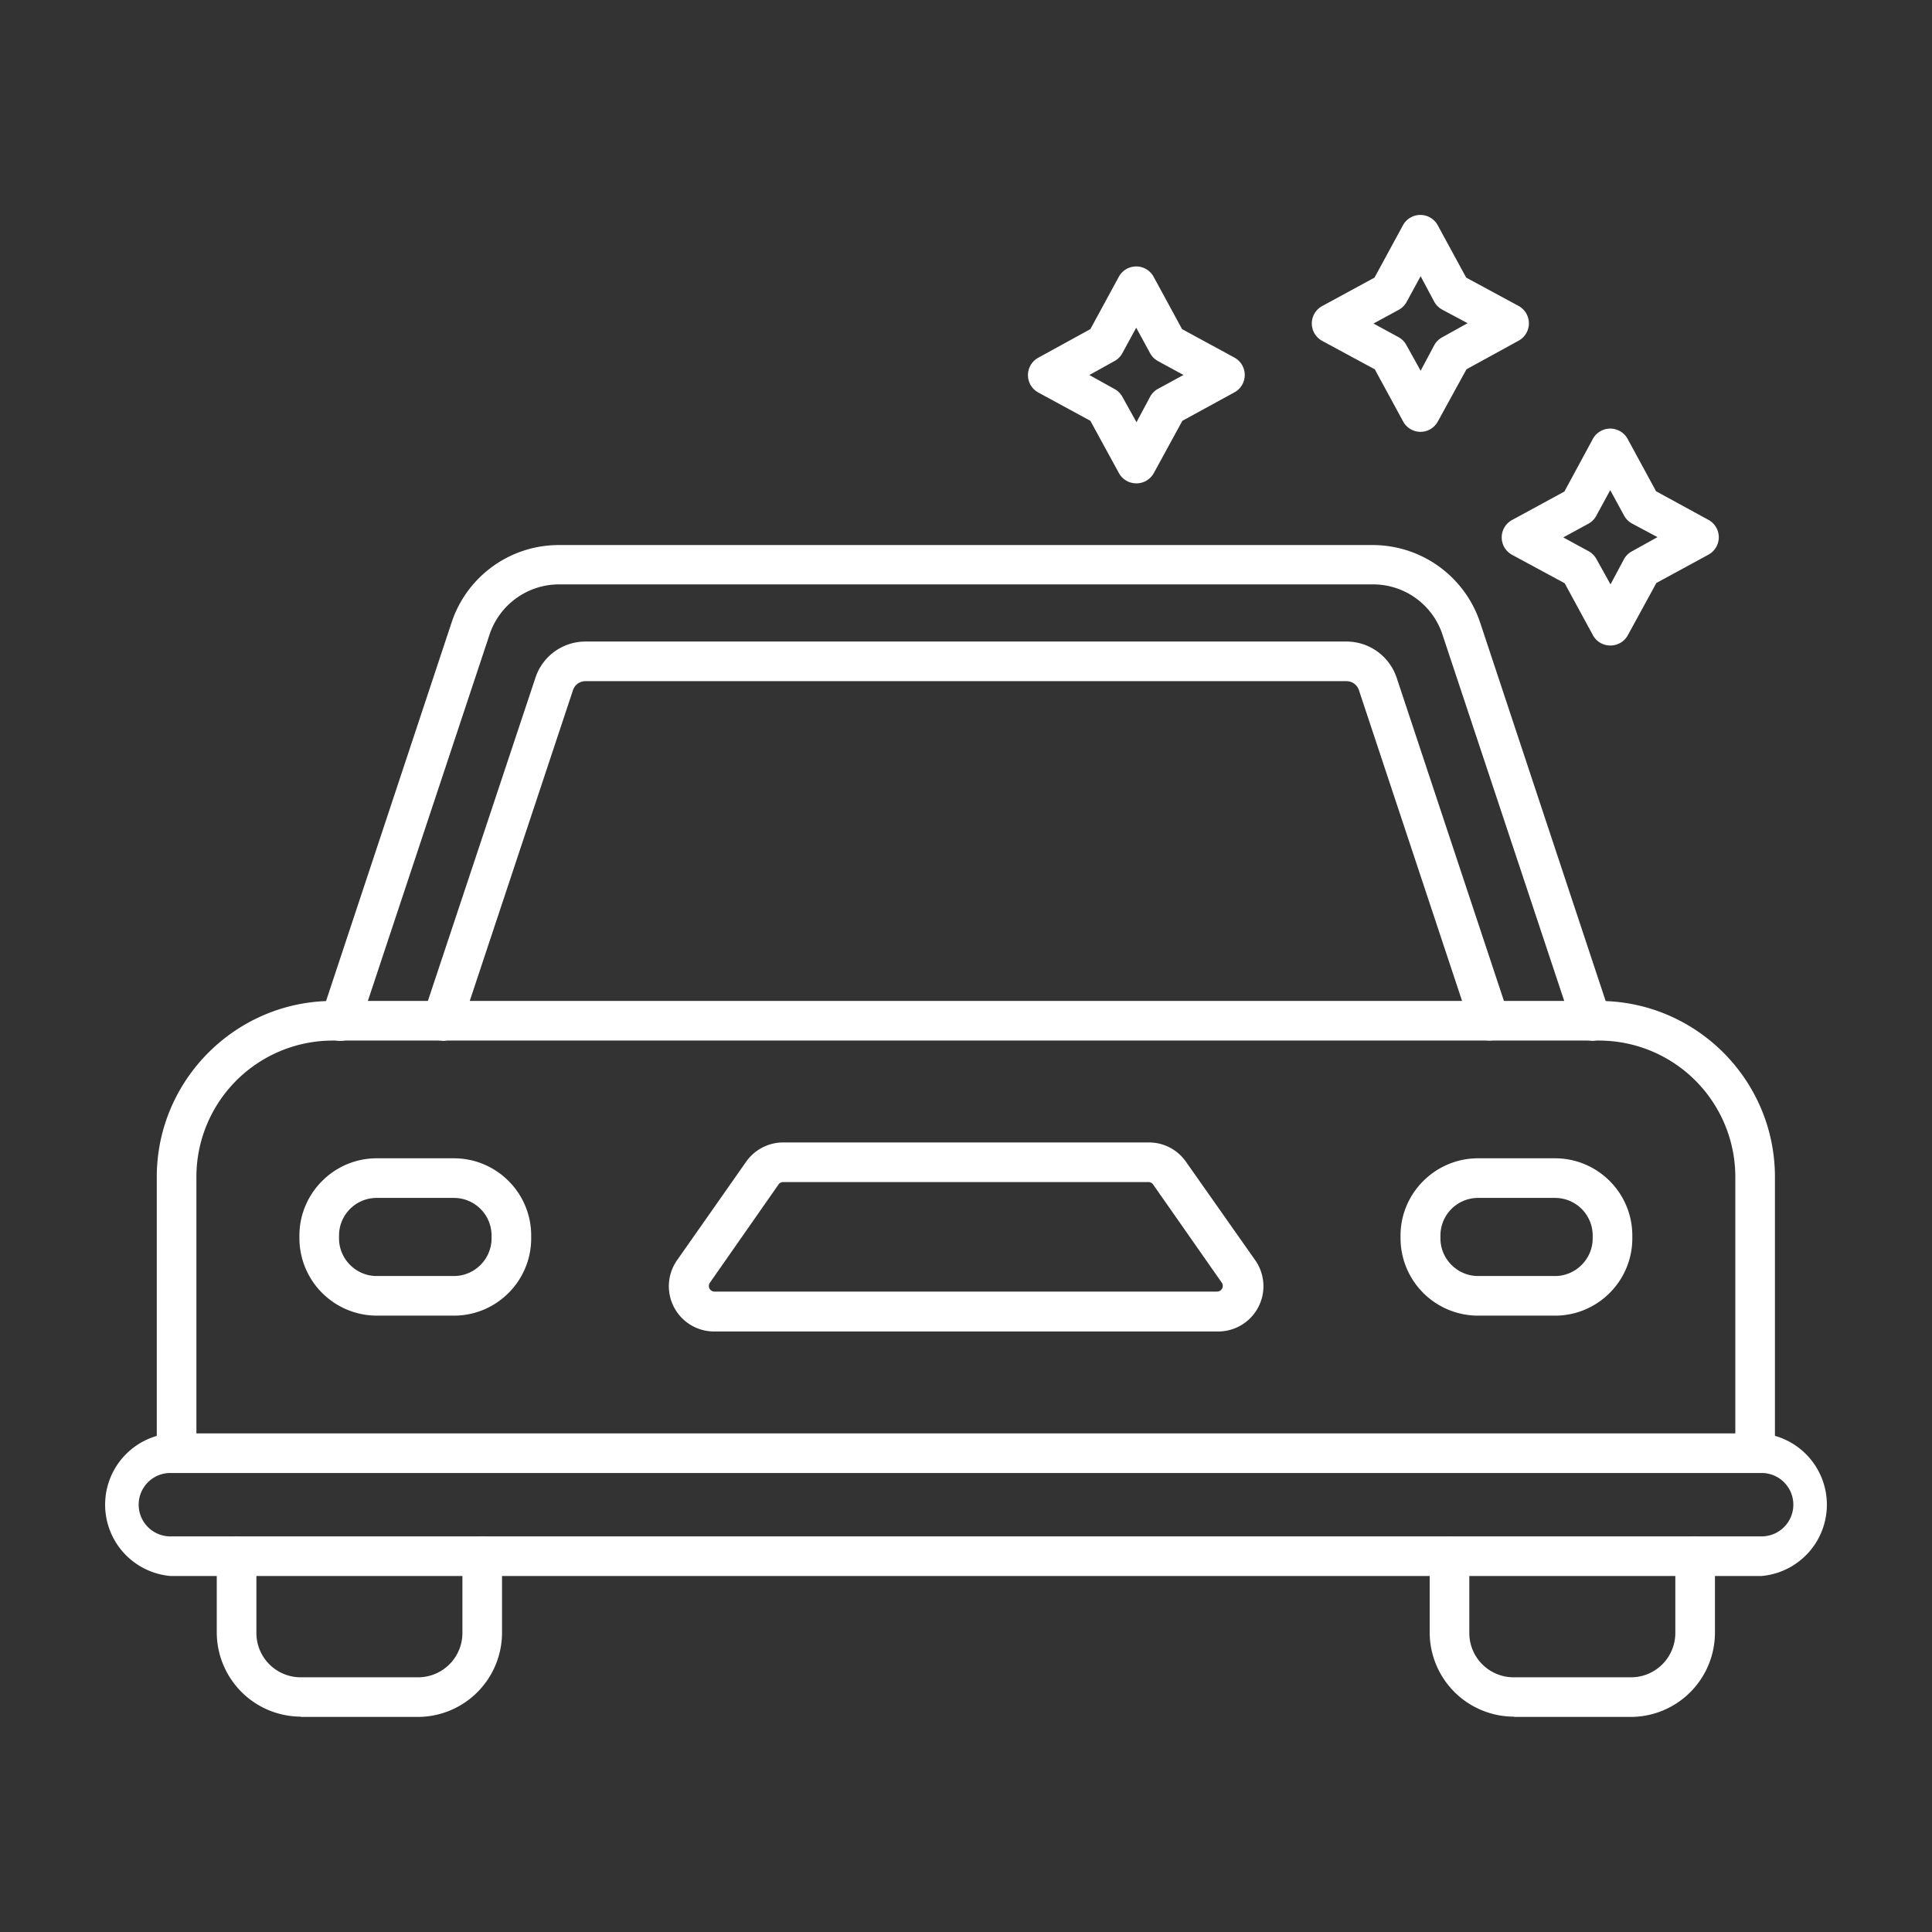
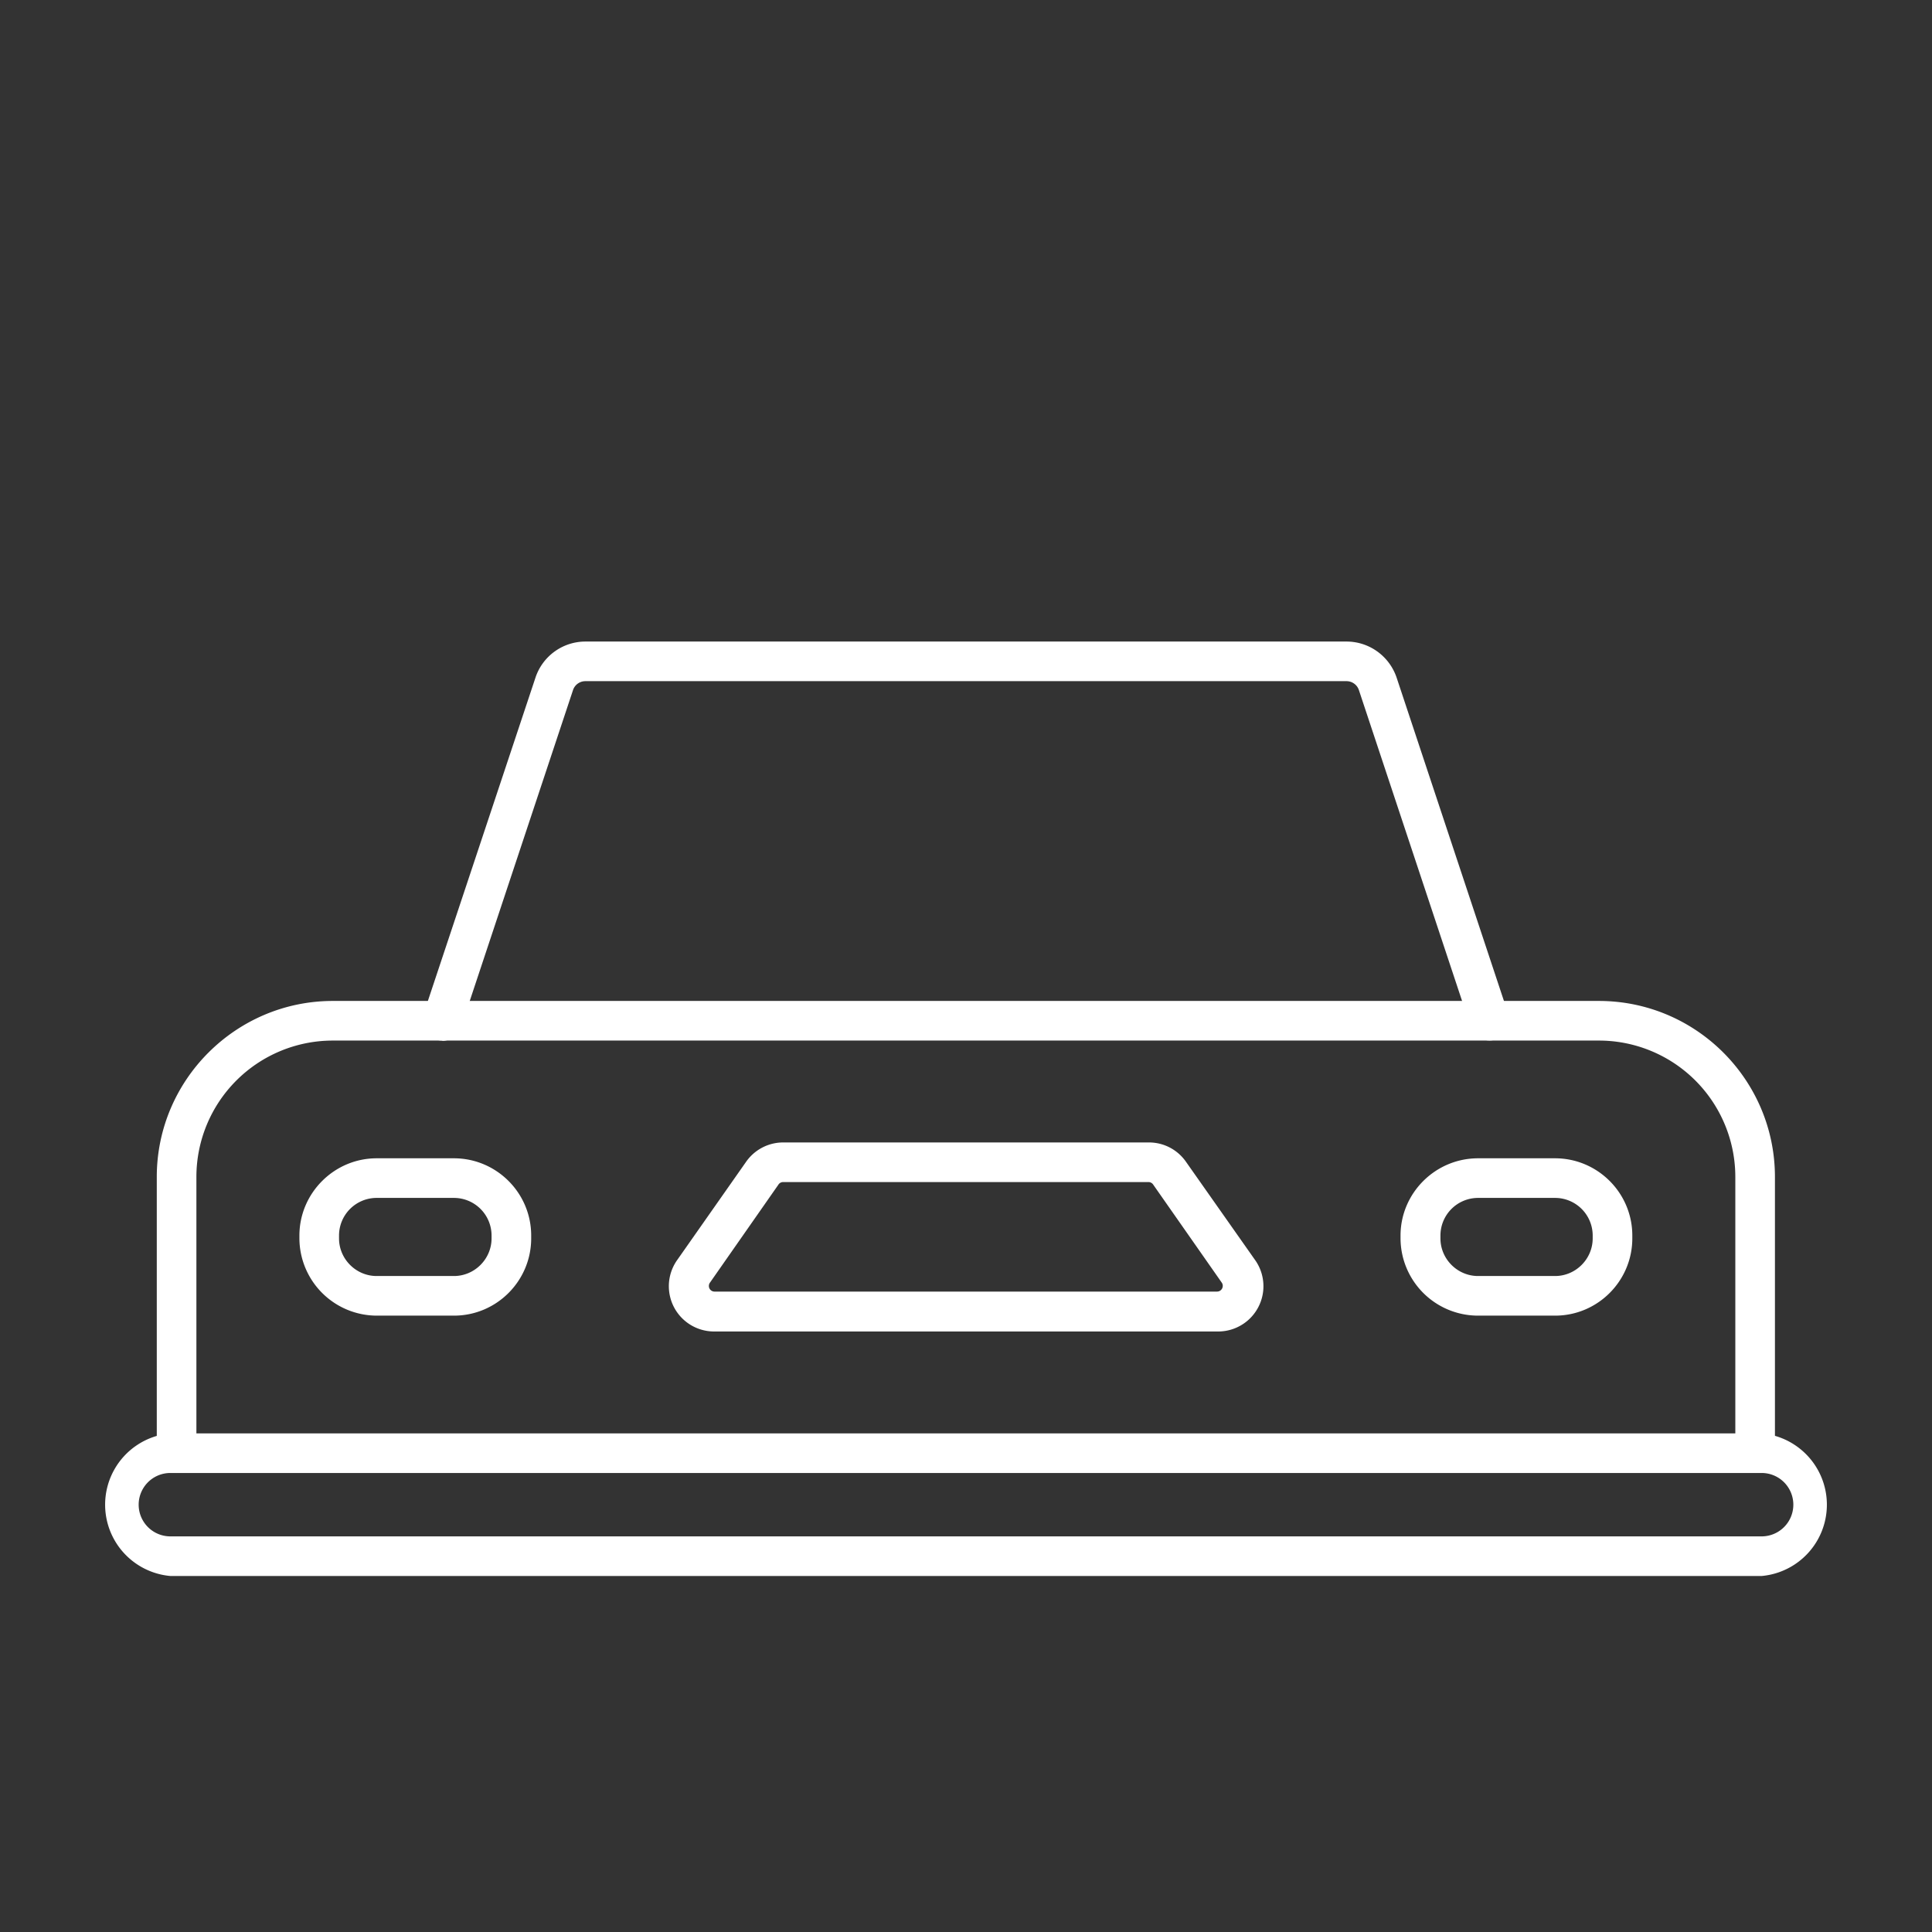
<svg xmlns="http://www.w3.org/2000/svg" width="512" height="512" viewBox="0 0 6.827 6.827" style="enable-background:new 0 0 512 512" fill-rule="evenodd">
  <rect x="0" y="0" width="6.827" height="6.827" fill="#333333" stroke="none" />
  <g>
    <path d="M6.202 5.205a.07.07.0 01-.07-.07v-.976a.482.482.0 00-.482-.482H1.176a.482.482.0 00-.482.482v.976a.07.07.0 01-.14.0v-.976c0-.343.28-.622.622-.622H5.65c.343.0.622.279.622.622v.976a.07.07.0 01-.07.07z" fill="#fff" opacity="1" data-original="#000000" />
-     <path d="M5.624 3.677a.07.07.0 01-.066-.048l-.461-1.387a.258.258.0 00-.246-.177H1.975a.259.259.0 00-.245.177L1.269 3.63a.07.07.0 01-.133-.044l.46-1.387a.399.399.0 01.38-.273H4.85c.173.0.325.11.38.273l.46 1.387a.07.07.0 01-.067.092z" fill="#fff" opacity="1" data-original="#000000" />
    <path d="M1.563 3.677a.07.07.0 01-.067-.092l.396-1.19a.186.186.0 01.176-.128h2.69c.08.0.151.051.177.127l.395 1.19a.07.07.0 01-.133.045l-.395-1.19a.046.046.0 00-.044-.032h-2.69a.046.046.0 00-.043.031L1.629 3.63a.07.07.0 01-.066.048zM.602 5.205a.112.112.0 000 .224h5.623a.112.112.0 000-.224H.602zm5.623.364H.602a.253.253.0 010-.504h5.623a.253.253.0 010 .504zM1.604 4.233h-.272a.133.133.0 00-.134.133v.01c0 .073.06.133.133.133h.273c.073.0.133-.06.133-.133v-.01a.133.133.0 00-.133-.133zm0 .416h-.272a.274.274.0 01-.274-.273v-.01c0-.15.123-.273.273-.273h.273c.15.0.273.122.273.273v.01c0 .15-.122.273-.273.273zm3.891-.416h-.272a.133.133.0 00-.133.133v.01c0 .073.06.133.133.133h.272c.073.0.133-.06.133-.133v-.01a.133.133.0 00-.133-.133zm0 .416h-.272a.274.274.0 01-.274-.273v-.01c0-.15.123-.273.274-.273h.272c.15.0.273.122.273.273v.01c0 .15-.122.273-.273.273zM2.767 4.177a.02.02.0 00-.017.01l-.241.345a.02.02.0 00-.002.021.02.02.0 00.019.011H4.3a.02.02.0 00.018-.01.02.02.0 00-.001-.022l-.242-.346a.02.02.0 00-.017-.009H2.767zm1.534.528H2.526a.16.16.0 01-.132-.254l.242-.345a.16.16.0 01.131-.069H4.06c.053.0.102.026.132.07l.242.344a.16.16.0 01-.132.254z" fill="#fff" opacity="1" data-original="#000000" />
-     <path d="M1.063 6.066a.298.298.0 01-.297-.297V5.5a.07.07.0 11.14.0v.27c0 .087.07.157.157.157h.414c.087.0.157-.07.157-.157V5.5a.07.07.0 11.14.0v.27a.298.298.0 01-.297.297h-.414zm4.287.0a.298.298.0 01-.298-.297V5.5a.07.07.0 11.14.0v.27c0 .087.07.157.157.157h.414c.087.0.157-.07.157-.157V5.5a.07.07.0 11.14.0v.27a.298.298.0 01-.297.297H5.35zM3.849 1.325l.09.05a.07.07.0 01.027.027l.05.09.048-.09a.07.07.0 01.028-.028l.09-.049-.09-.049a.07.07.0 01-.028-.028l-.049-.09-.049.09a.07.07.0 01-.028.028l-.09.05zm.166.383a.07.07.0 01-.061-.036l-.101-.185-.184-.1a.07.07.0 010-.123l.184-.101.1-.184a.07.07.0 01.124.0l.1.184.184.1a.07.07.0 010 .124l-.183.1-.101.185a.07.07.0 01-.062.036zM4.853 1.143l.09.049a.07.07.0 01.027.028l.05.09.048-.09a.07.07.0 01.028-.028l.09-.05-.09-.048a.07.07.0 01-.028-.028L5.02.976l-.049.09a.07.07.0 01-.027.028l-.09.049zm.166.383a.07.07.0 01-.061-.037l-.1-.184-.185-.1a.07.07.0 010-.124l.184-.1.1-.184a.07.07.0 01.124.0l.1.184.185.1a.07.07.0 010 .123l-.184.101-.101.184a.07.07.0 01-.062.037zm.505.373.09.049a.07.07.0 01.027.027l.05.09.048-.09a.07.07.0 01.028-.027l.09-.05-.09-.048a.07.07.0 01-.028-.028l-.049-.09-.049.09a.07.07.0 01-.027.028l-.09.049zm.166.382a.07.07.0 01-.061-.036l-.1-.184-.185-.1a.07.07.0 010-.124l.184-.1.1-.185a.07.07.0 01.124.0l.1.184.185.101a.07.07.0 010 .123l-.184.1-.101.185a.07.07.0 01-.062.036z" fill="#fff" opacity="1" data-original="#000000" />
  </g>
</svg>